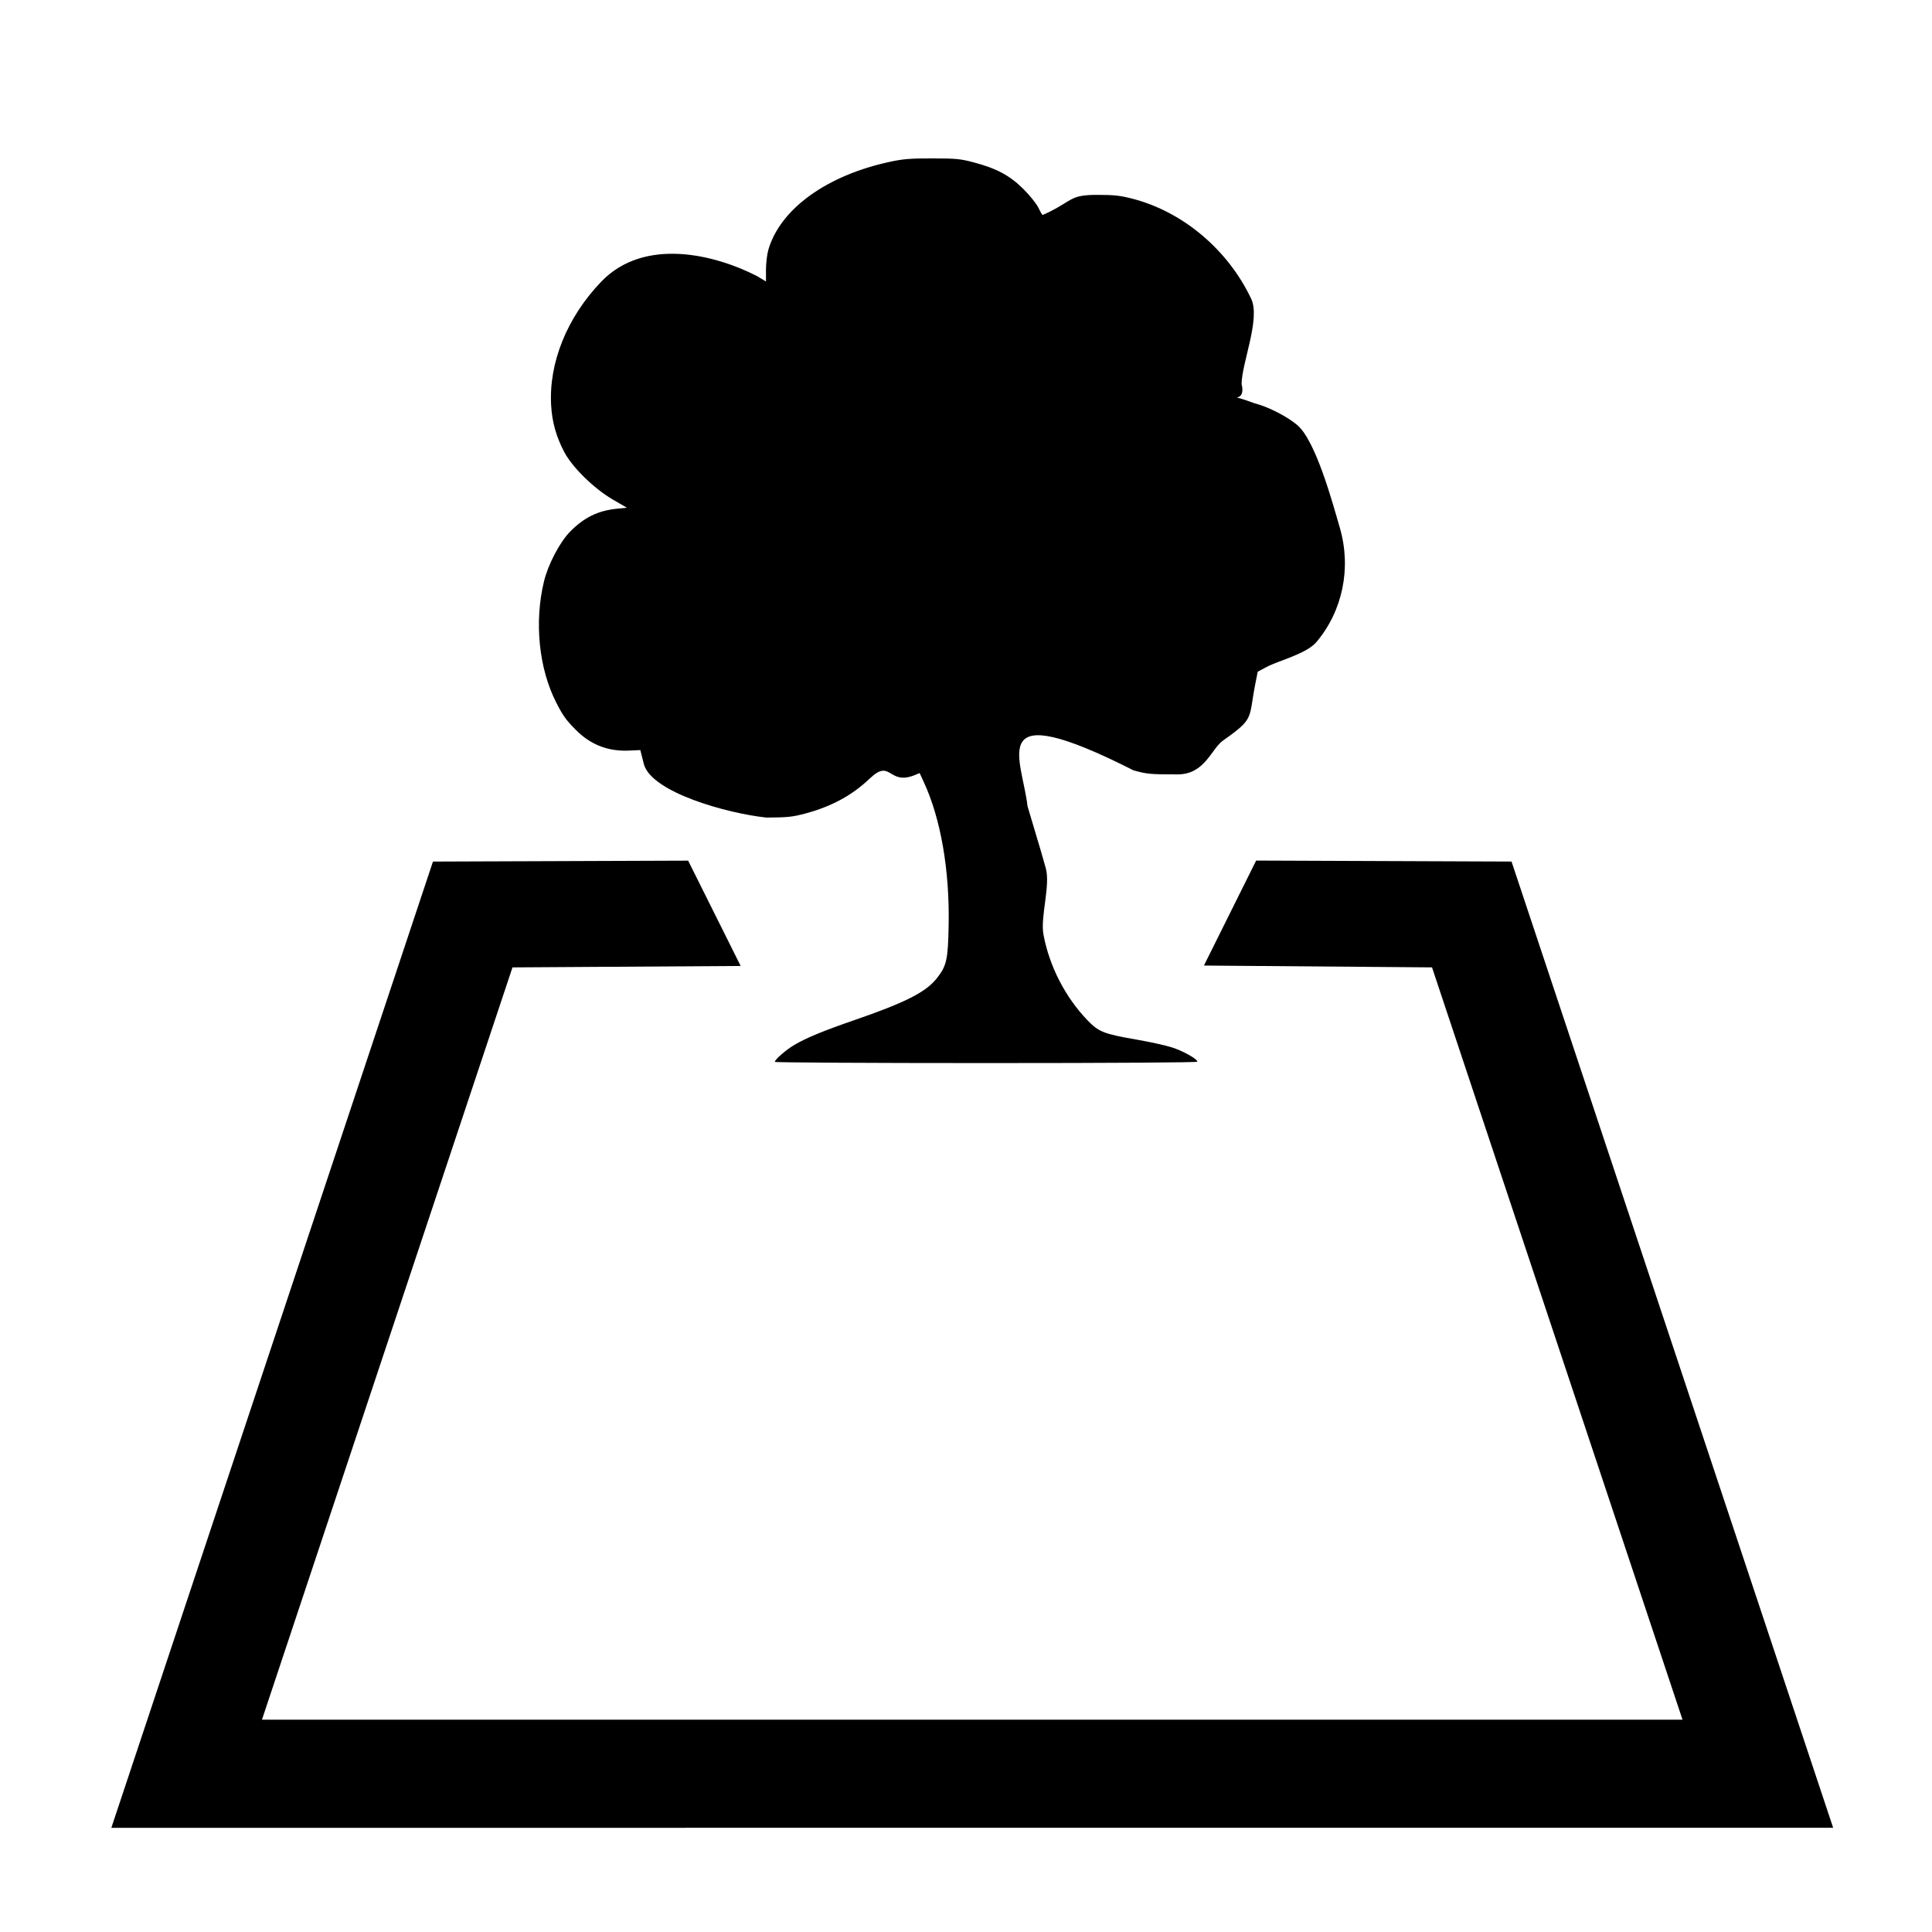
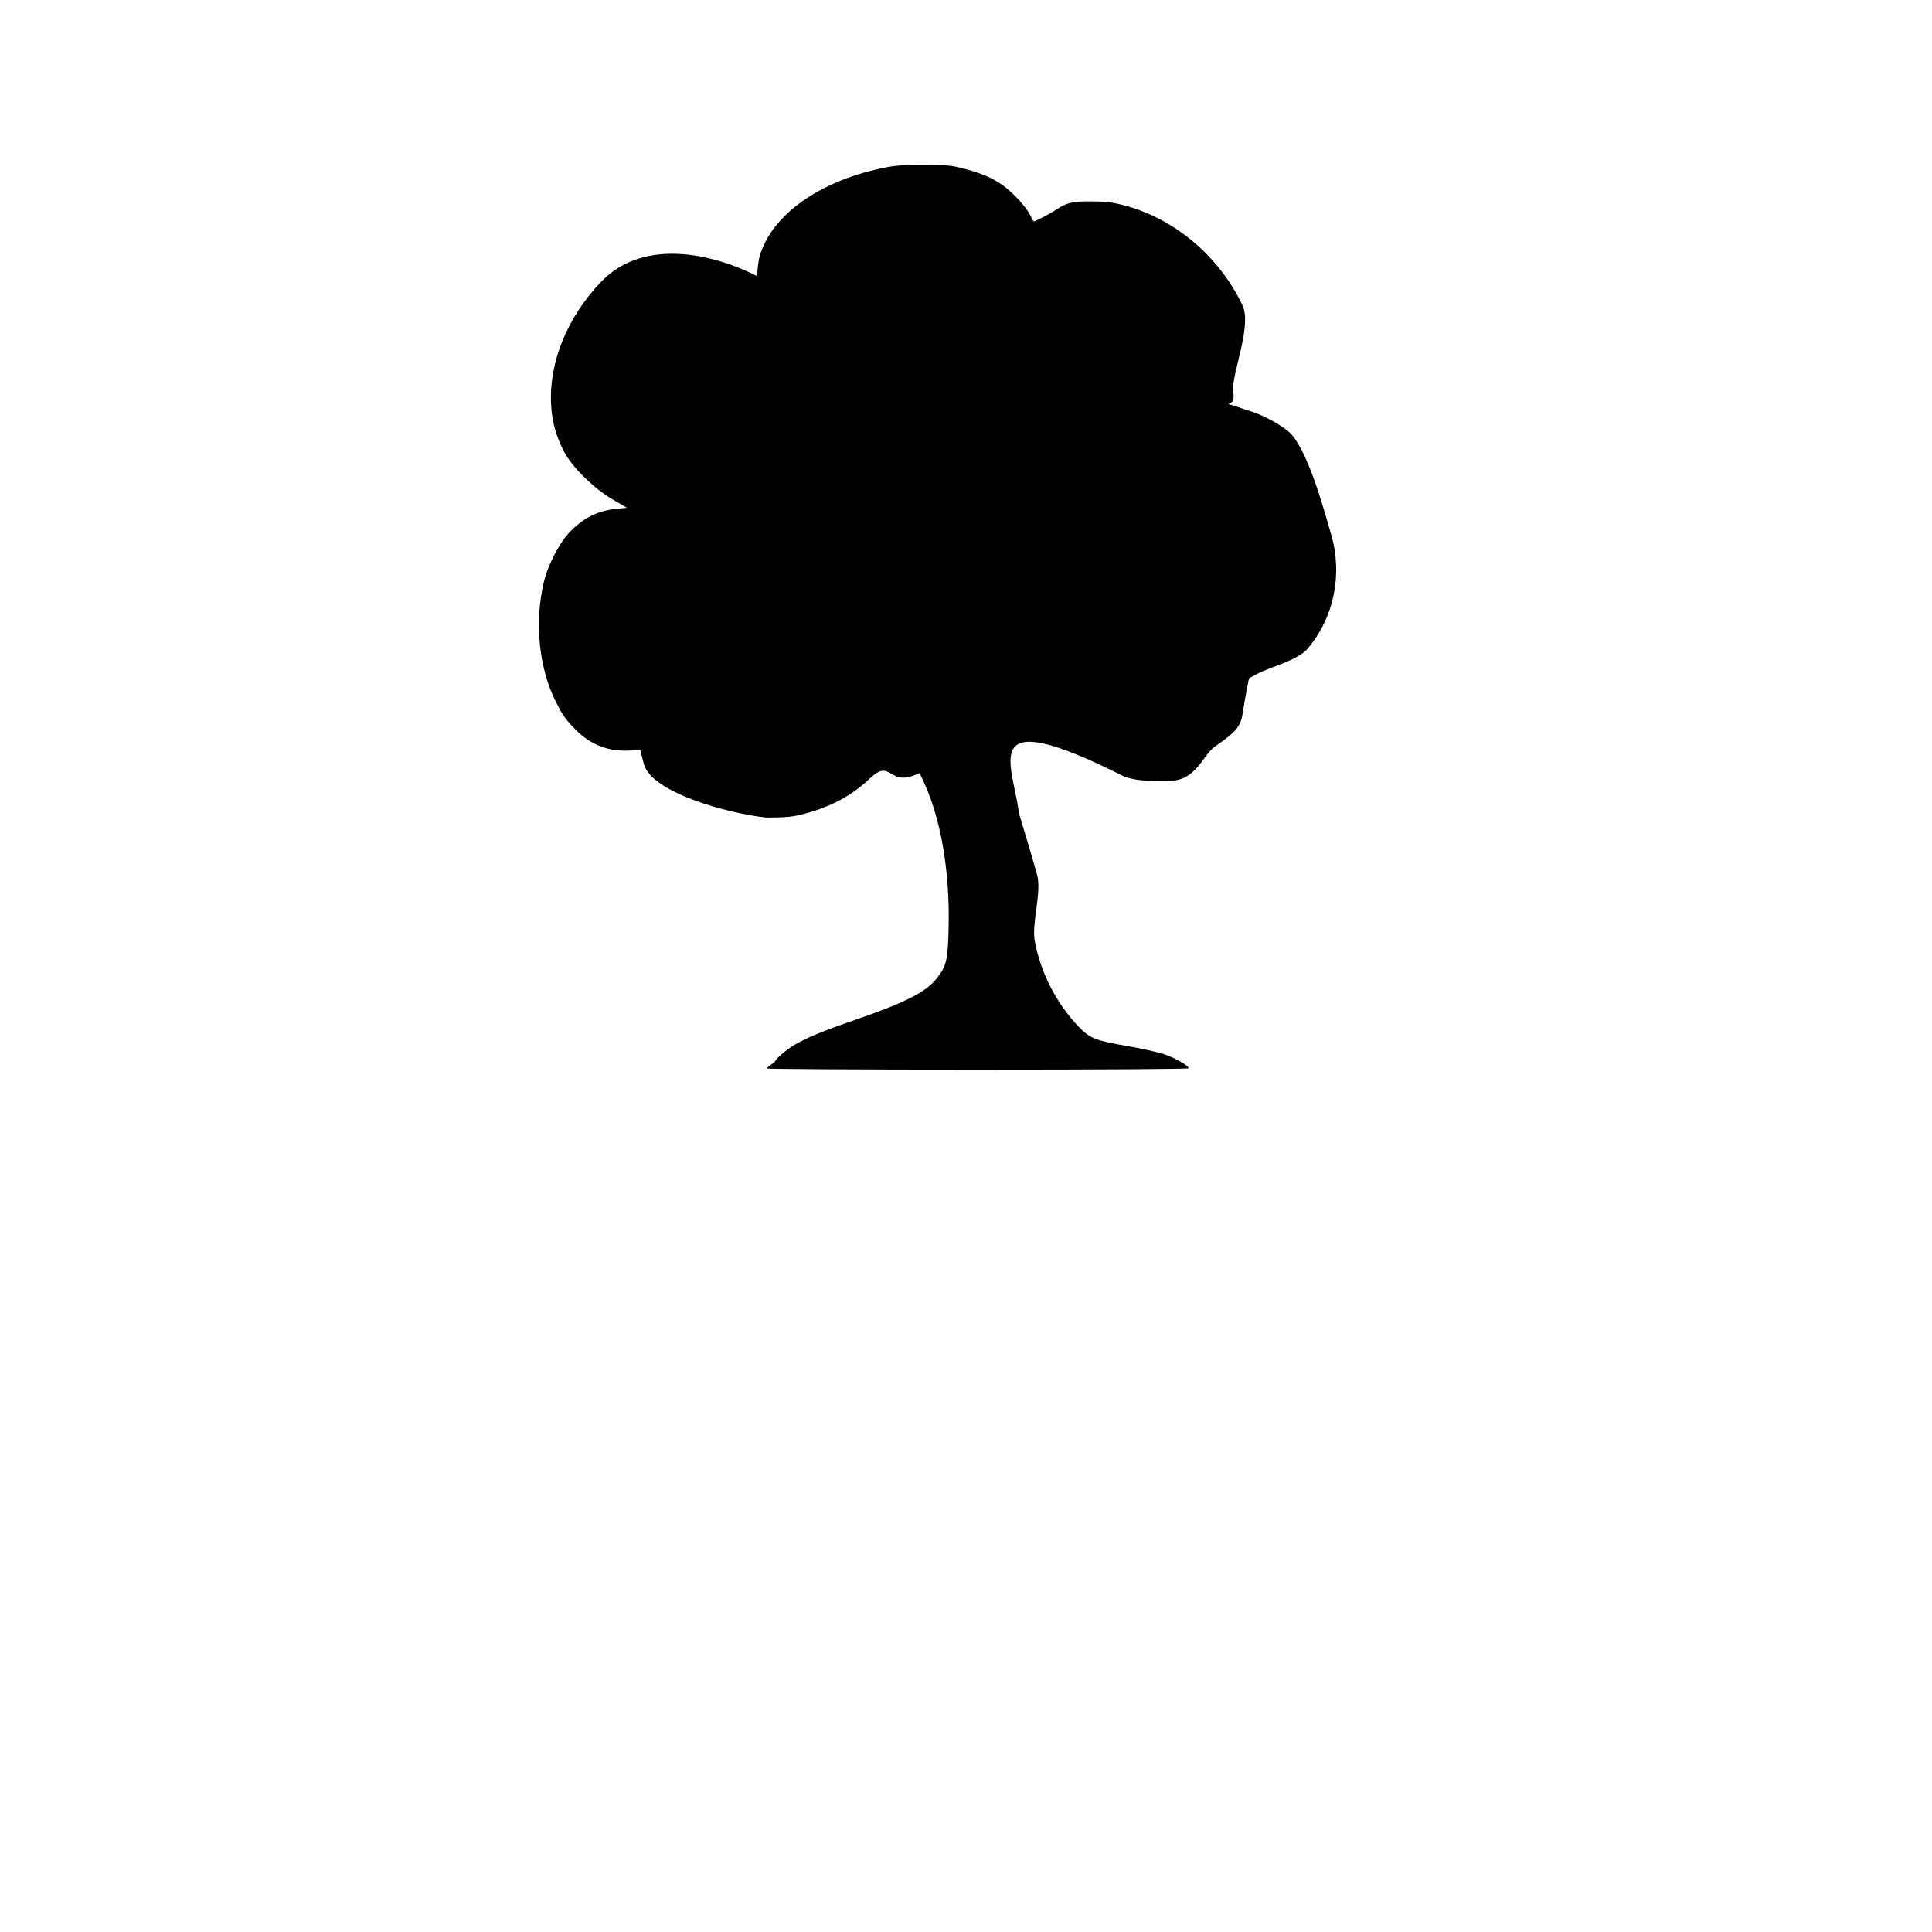
<svg xmlns="http://www.w3.org/2000/svg" xmlns:ns1="http://www.inkscape.org/namespaces/inkscape" xmlns:ns2="http://sodipodi.sourceforge.net/DTD/sodipodi-0.dtd" width="100" height="100" viewBox="0 0 100 100" id="svg4153" version="1.1" ns1:version="0.91 r13725" ns2:docname="plot.svg">
  <defs id="defs4155" />
  <ns2:namedview id="base" pagecolor="#ffffff" bordercolor="#666666" borderopacity="1.0" ns1:pageopacity="0.0" ns1:pageshadow="2" ns1:zoom="2.8" ns1:cx="96.458838" ns1:cy="69.063196" ns1:document-units="px" ns1:current-layer="layer1" showgrid="true" units="px" ns1:window-width="1858" ns1:window-height="1057" ns1:window-x="54" ns1:window-y="-8" ns1:window-maximized="1">
    <ns1:grid type="xygrid" id="grid4716" />
  </ns2:namedview>
  <g ns1:label="Layer 1" ns1:groupmode="layer" id="layer1" transform="translate(0,-952.362)">
-     <path ns2:nodetypes="ccccccccccccc" ns1:connector-curvature="0" id="path3357" d="m 94.884,1046.968 -16.647,-50.012 -13.219,-0.051 -2.703,5.434 11.806,0.094 12.966,38.94 -73.528,0 12.967,-38.939 11.811,-0.074 -2.719,-5.451 -13.208,0.048 -16.647,50.012 z" style="fill:#000000" />
-     <path style="fill:#000000" d="m 40.104,1007.324 c 0,-0.12 0.591,-0.631 1.019,-0.882 0.632,-0.37 1.503,-0.729 3.148,-1.296 2.583,-0.89 3.653,-1.434 4.212,-2.14 0.516,-0.651 0.586,-0.962 0.619,-2.765 0.052,-2.847 -0.408,-5.499 -1.285,-7.396 l -0.217,-0.47 -0.224,0.094 c -1.409,0.59 -1.239,-0.878 -2.352,0.184 -0.915,0.873 -1.98,1.452 -3.343,1.817 -0.662,0.177 -0.923,0.204 -2.015,0.209 -2.044,-0.219 -5.913,-1.301 -6.335,-2.749 l -0.189,-0.745 -0.583,0.027 c -1.087,0.05 -1.998,-0.305 -2.762,-1.079 -0.51,-0.517 -0.662,-0.729 -1.012,-1.418 -0.896,-1.762 -1.137,-4.156 -0.629,-6.258 0.211,-0.875 0.821,-2.039 1.349,-2.575 0.727,-0.738 1.443,-1.089 2.423,-1.188 l 0.52,-0.052 -0.737,-0.429 c -0.972,-0.565 -2.103,-1.677 -2.515,-2.472 -0.413,-0.797 -0.619,-1.536 -0.669,-2.399 -0.128,-2.205 0.825,-4.559 2.589,-6.397 2.237,-2.331 5.907,-1.407 8.08,-0.286 l 0.451,0.273 0,-0.611 c 0,-0.336 0.056,-0.802 0.124,-1.036 0.617,-2.111 3.022,-3.849 6.303,-4.551 0.681,-0.146 1.061,-0.176 2.195,-0.173 1.226,0 1.454,0.025 2.146,0.209 1.177,0.313 1.862,0.682 2.563,1.382 0.326,0.326 0.673,0.759 0.771,0.964 0.098,0.205 0.193,0.372 0.213,0.372 0.019,0 0.201,-0.084 0.405,-0.186 1.177,-0.593 1.052,-0.856 2.434,-0.854 0.884,0 1.187,0.036 1.842,0.206 2.598,0.678 4.926,2.647 6.12,5.177 0.489,1.036 -0.503,3.364 -0.498,4.412 0.334,1.346 -1.538,0.171 0.663,0.99 0.694,0.174 1.67,0.669 2.21,1.122 0.962,0.806 1.828,4.002 2.214,5.334 0.601,2.073 0.147,4.285 -1.209,5.899 -0.521,0.62 -1.967,0.966 -2.593,1.3 l -0.451,0.241 -0.132,0.671 c -0.349,1.774 -0.014,1.731 -1.66,2.889 -0.613,0.431 -0.94,1.755 -2.352,1.755 -1.412,0 -1.586,-0.015 -2.281,-0.208 -7.748,-3.92 -5.775,-0.656 -5.488,1.859 l 0.676,2.267 0.265,0.928 c 0.258,0.904 -0.292,2.519 -0.115,3.458 0.307,1.63 1.122,3.217 2.266,4.412 0.587,0.613 0.847,0.716 2.561,1.013 0.668,0.116 1.481,0.294 1.807,0.397 0.577,0.181 1.329,0.603 1.329,0.745 0,0.042 -4.456,0.071 -10.935,0.071 -6.014,0 -10.935,-0.028 -10.935,-0.062 z" id="path3345" ns1:connector-curvature="0" ns2:nodetypes="sssssscssscccsssssscssssscssssssssssssccsssscssccccssssssss" />
+     <path style="fill:#000000" d="m 40.104,1007.324 c 0,-0.12 0.591,-0.631 1.019,-0.882 0.632,-0.37 1.503,-0.729 3.148,-1.296 2.583,-0.89 3.653,-1.434 4.212,-2.14 0.516,-0.651 0.586,-0.962 0.619,-2.765 0.052,-2.847 -0.408,-5.499 -1.285,-7.396 l -0.217,-0.47 -0.224,0.094 c -1.409,0.59 -1.239,-0.878 -2.352,0.184 -0.915,0.873 -1.98,1.452 -3.343,1.817 -0.662,0.177 -0.923,0.204 -2.015,0.209 -2.044,-0.219 -5.913,-1.301 -6.335,-2.749 l -0.189,-0.745 -0.583,0.027 c -1.087,0.05 -1.998,-0.305 -2.762,-1.079 -0.51,-0.517 -0.662,-0.729 -1.012,-1.418 -0.896,-1.762 -1.137,-4.156 -0.629,-6.258 0.211,-0.875 0.821,-2.039 1.349,-2.575 0.727,-0.738 1.443,-1.089 2.423,-1.188 l 0.52,-0.052 -0.737,-0.429 c -0.972,-0.565 -2.103,-1.677 -2.515,-2.472 -0.413,-0.797 -0.619,-1.536 -0.669,-2.399 -0.128,-2.205 0.825,-4.559 2.589,-6.397 2.237,-2.331 5.907,-1.407 8.08,-0.286 c 0,-0.336 0.056,-0.802 0.124,-1.036 0.617,-2.111 3.022,-3.849 6.303,-4.551 0.681,-0.146 1.061,-0.176 2.195,-0.173 1.226,0 1.454,0.025 2.146,0.209 1.177,0.313 1.862,0.682 2.563,1.382 0.326,0.326 0.673,0.759 0.771,0.964 0.098,0.205 0.193,0.372 0.213,0.372 0.019,0 0.201,-0.084 0.405,-0.186 1.177,-0.593 1.052,-0.856 2.434,-0.854 0.884,0 1.187,0.036 1.842,0.206 2.598,0.678 4.926,2.647 6.12,5.177 0.489,1.036 -0.503,3.364 -0.498,4.412 0.334,1.346 -1.538,0.171 0.663,0.99 0.694,0.174 1.67,0.669 2.21,1.122 0.962,0.806 1.828,4.002 2.214,5.334 0.601,2.073 0.147,4.285 -1.209,5.899 -0.521,0.62 -1.967,0.966 -2.593,1.3 l -0.451,0.241 -0.132,0.671 c -0.349,1.774 -0.014,1.731 -1.66,2.889 -0.613,0.431 -0.94,1.755 -2.352,1.755 -1.412,0 -1.586,-0.015 -2.281,-0.208 -7.748,-3.92 -5.775,-0.656 -5.488,1.859 l 0.676,2.267 0.265,0.928 c 0.258,0.904 -0.292,2.519 -0.115,3.458 0.307,1.63 1.122,3.217 2.266,4.412 0.587,0.613 0.847,0.716 2.561,1.013 0.668,0.116 1.481,0.294 1.807,0.397 0.577,0.181 1.329,0.603 1.329,0.745 0,0.042 -4.456,0.071 -10.935,0.071 -6.014,0 -10.935,-0.028 -10.935,-0.062 z" id="path3345" ns1:connector-curvature="0" ns2:nodetypes="sssssscssscccsssssscssssscssssssssssssccsssscssccccssssssss" />
  </g>
</svg>